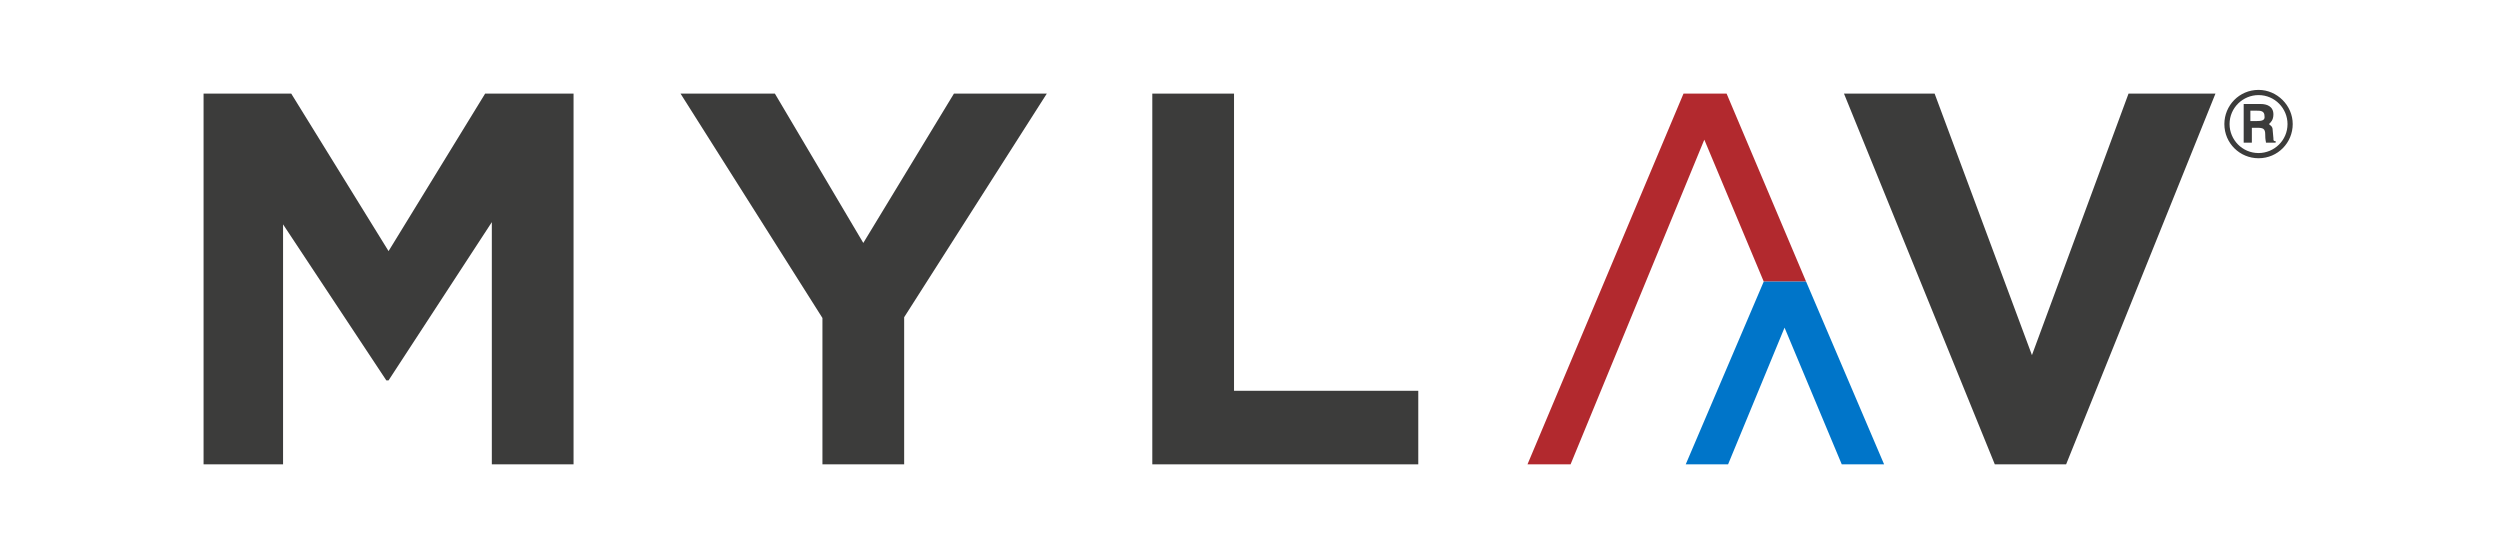
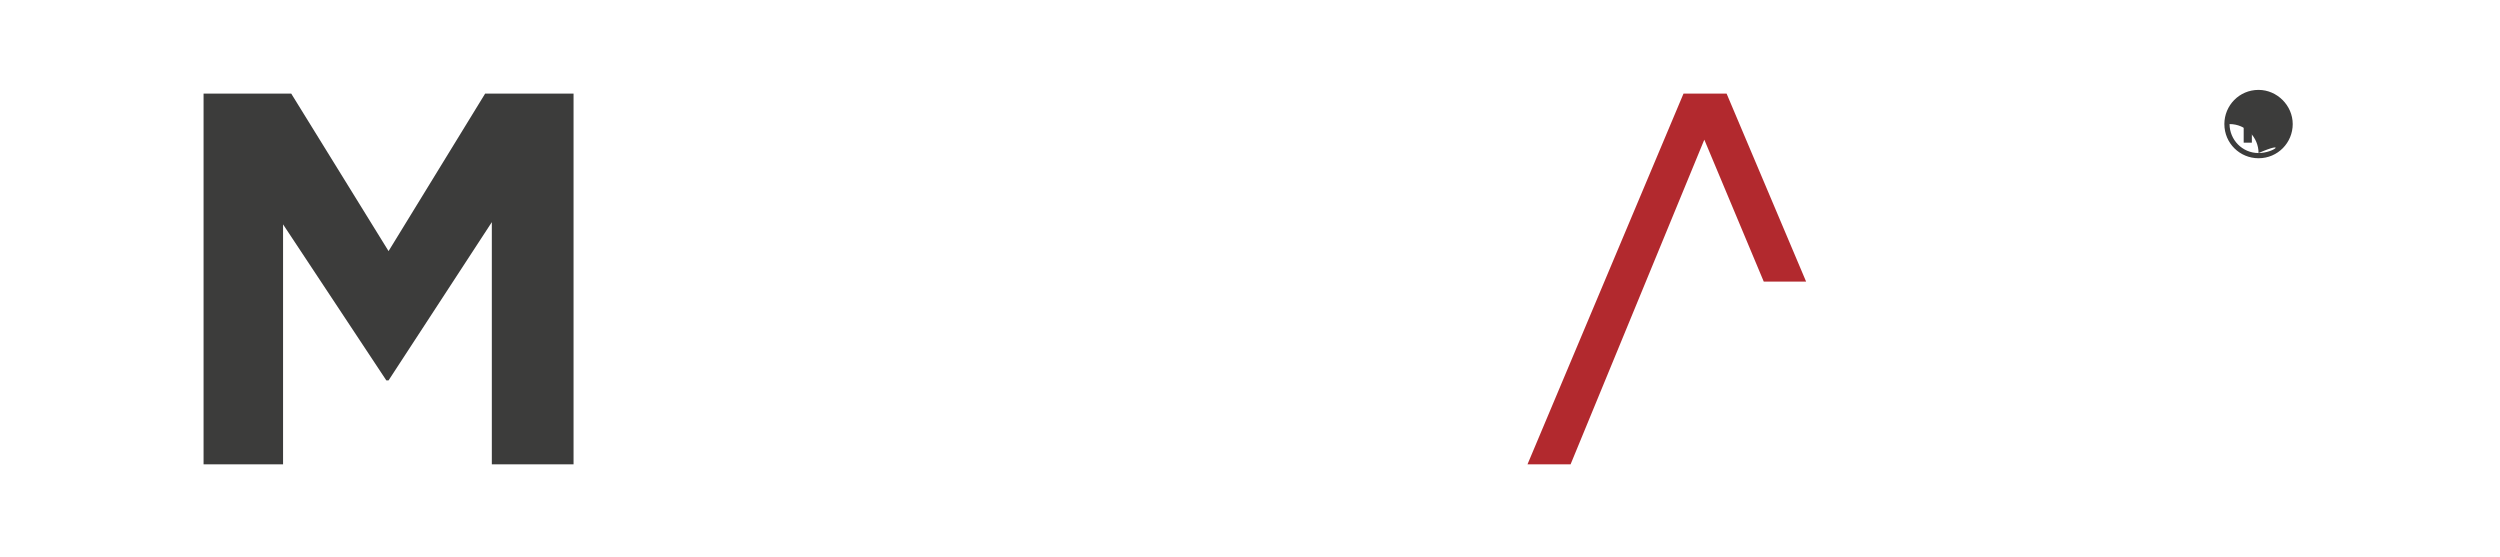
<svg xmlns="http://www.w3.org/2000/svg" version="1.1" id="Livello_2" x="0px" y="0px" viewBox="0 0 336.5 75" style="enable-background:new 0 0 336.5 75;" xml:space="preserve">
  <style type="text/css">
	.st0{fill:#3C3C3B;}
	.st1{fill:#B2292E;}
	.st2{fill:#0075C9;}
</style>
  <g>
    <g>
      <g id="XMLID_124_">
        <g id="XMLID_125_">
-           <polygon id="XMLID_126_" class="st0" points="278.1,62.5 268.5,62.5 248.2,12.6 260.4,12.6 273.5,47.8 286.5,12.6 298.2,12.6           " />
-         </g>
+           </g>
      </g>
    </g>
    <g>
      <polygon class="st1" points="243.1,37.9 232.4,12.6 226.6,12.6 205.6,62.5 211.4,62.5 229.4,18.8 237.4,37.9   " />
-       <polygon id="XMLID_122_" class="st2" points="243.1,37.9 240.4,37.9 240.2,37.9 237.4,37.9 226.9,62.5 232.6,62.5 240.2,44.1     247.9,62.5 253.6,62.5   " />
    </g>
    <g>
      <g id="XMLID_118_">
        <g id="XMLID_119_">
          <polygon id="XMLID_120_" class="st0" points="66.2,62.5 66.2,29.9 52.3,51.2 52,51.2 38.1,30.2 38.1,62.5 27.4,62.5 27.4,12.6       39.2,12.6 52.3,33.8 65.3,12.6 77.2,12.6 77.2,62.5     " />
        </g>
      </g>
    </g>
    <g>
      <g id="XMLID_114_">
        <g id="XMLID_1_">
-           <polygon id="XMLID_2_" class="st0" points="121.7,42.7 121.7,62.5 110.7,62.5 110.7,42.8 91.6,12.6 104.3,12.6 116.2,32.7       128.4,12.6 140.9,12.6     " />
-         </g>
+           </g>
      </g>
    </g>
    <g>
      <g id="XMLID_110_">
        <g id="XMLID_111_">
-           <polygon id="XMLID_112_" class="st0" points="155.1,62.5 155.1,12.6 166.1,12.6 166.1,52.6 190.9,52.6 190.9,62.5     " />
-         </g>
+           </g>
      </g>
    </g>
  </g>
  <g>
-     <path class="st0" d="M304,12.1c-2.6,0-4.6,2.1-4.6,4.6c0,2.6,2.1,4.6,4.6,4.6c2.6,0,4.6-2.1,4.6-4.6   C308.6,14.2,306.5,12.1,304,12.1z M304,20.6c-2.2,0-3.9-1.8-3.9-3.9c0-2.2,1.8-3.9,3.9-3.9c2.2,0,3.9,1.8,3.9,3.9   C307.9,18.9,306.1,20.6,304,20.6z" />
+     <path class="st0" d="M304,12.1c-2.6,0-4.6,2.1-4.6,4.6c0,2.6,2.1,4.6,4.6,4.6c2.6,0,4.6-2.1,4.6-4.6   C308.6,14.2,306.5,12.1,304,12.1z M304,20.6c-2.2,0-3.9-1.8-3.9-3.9c2.2,0,3.9,1.8,3.9,3.9   C307.9,18.9,306.1,20.6,304,20.6z" />
    <path class="st0" d="M306,18.6l-0.1-1.1c0-0.5-0.3-0.6-0.5-0.8c0.2-0.2,0.6-0.5,0.6-1.3c0-1.1-0.9-1.4-1.7-1.4H302v5.2h1.1v-2h0.7   c0.8,0,1.1,0.1,1.1,0.9s0.1,0.9,0.1,1.1h1.3V19C306,19,306,18.9,306,18.6z M303.6,16.3h-0.7v-1.4h0.9c0.4,0,1,0,1,0.7   C304.9,16.2,304.5,16.3,303.6,16.3z" />
  </g>
</svg>